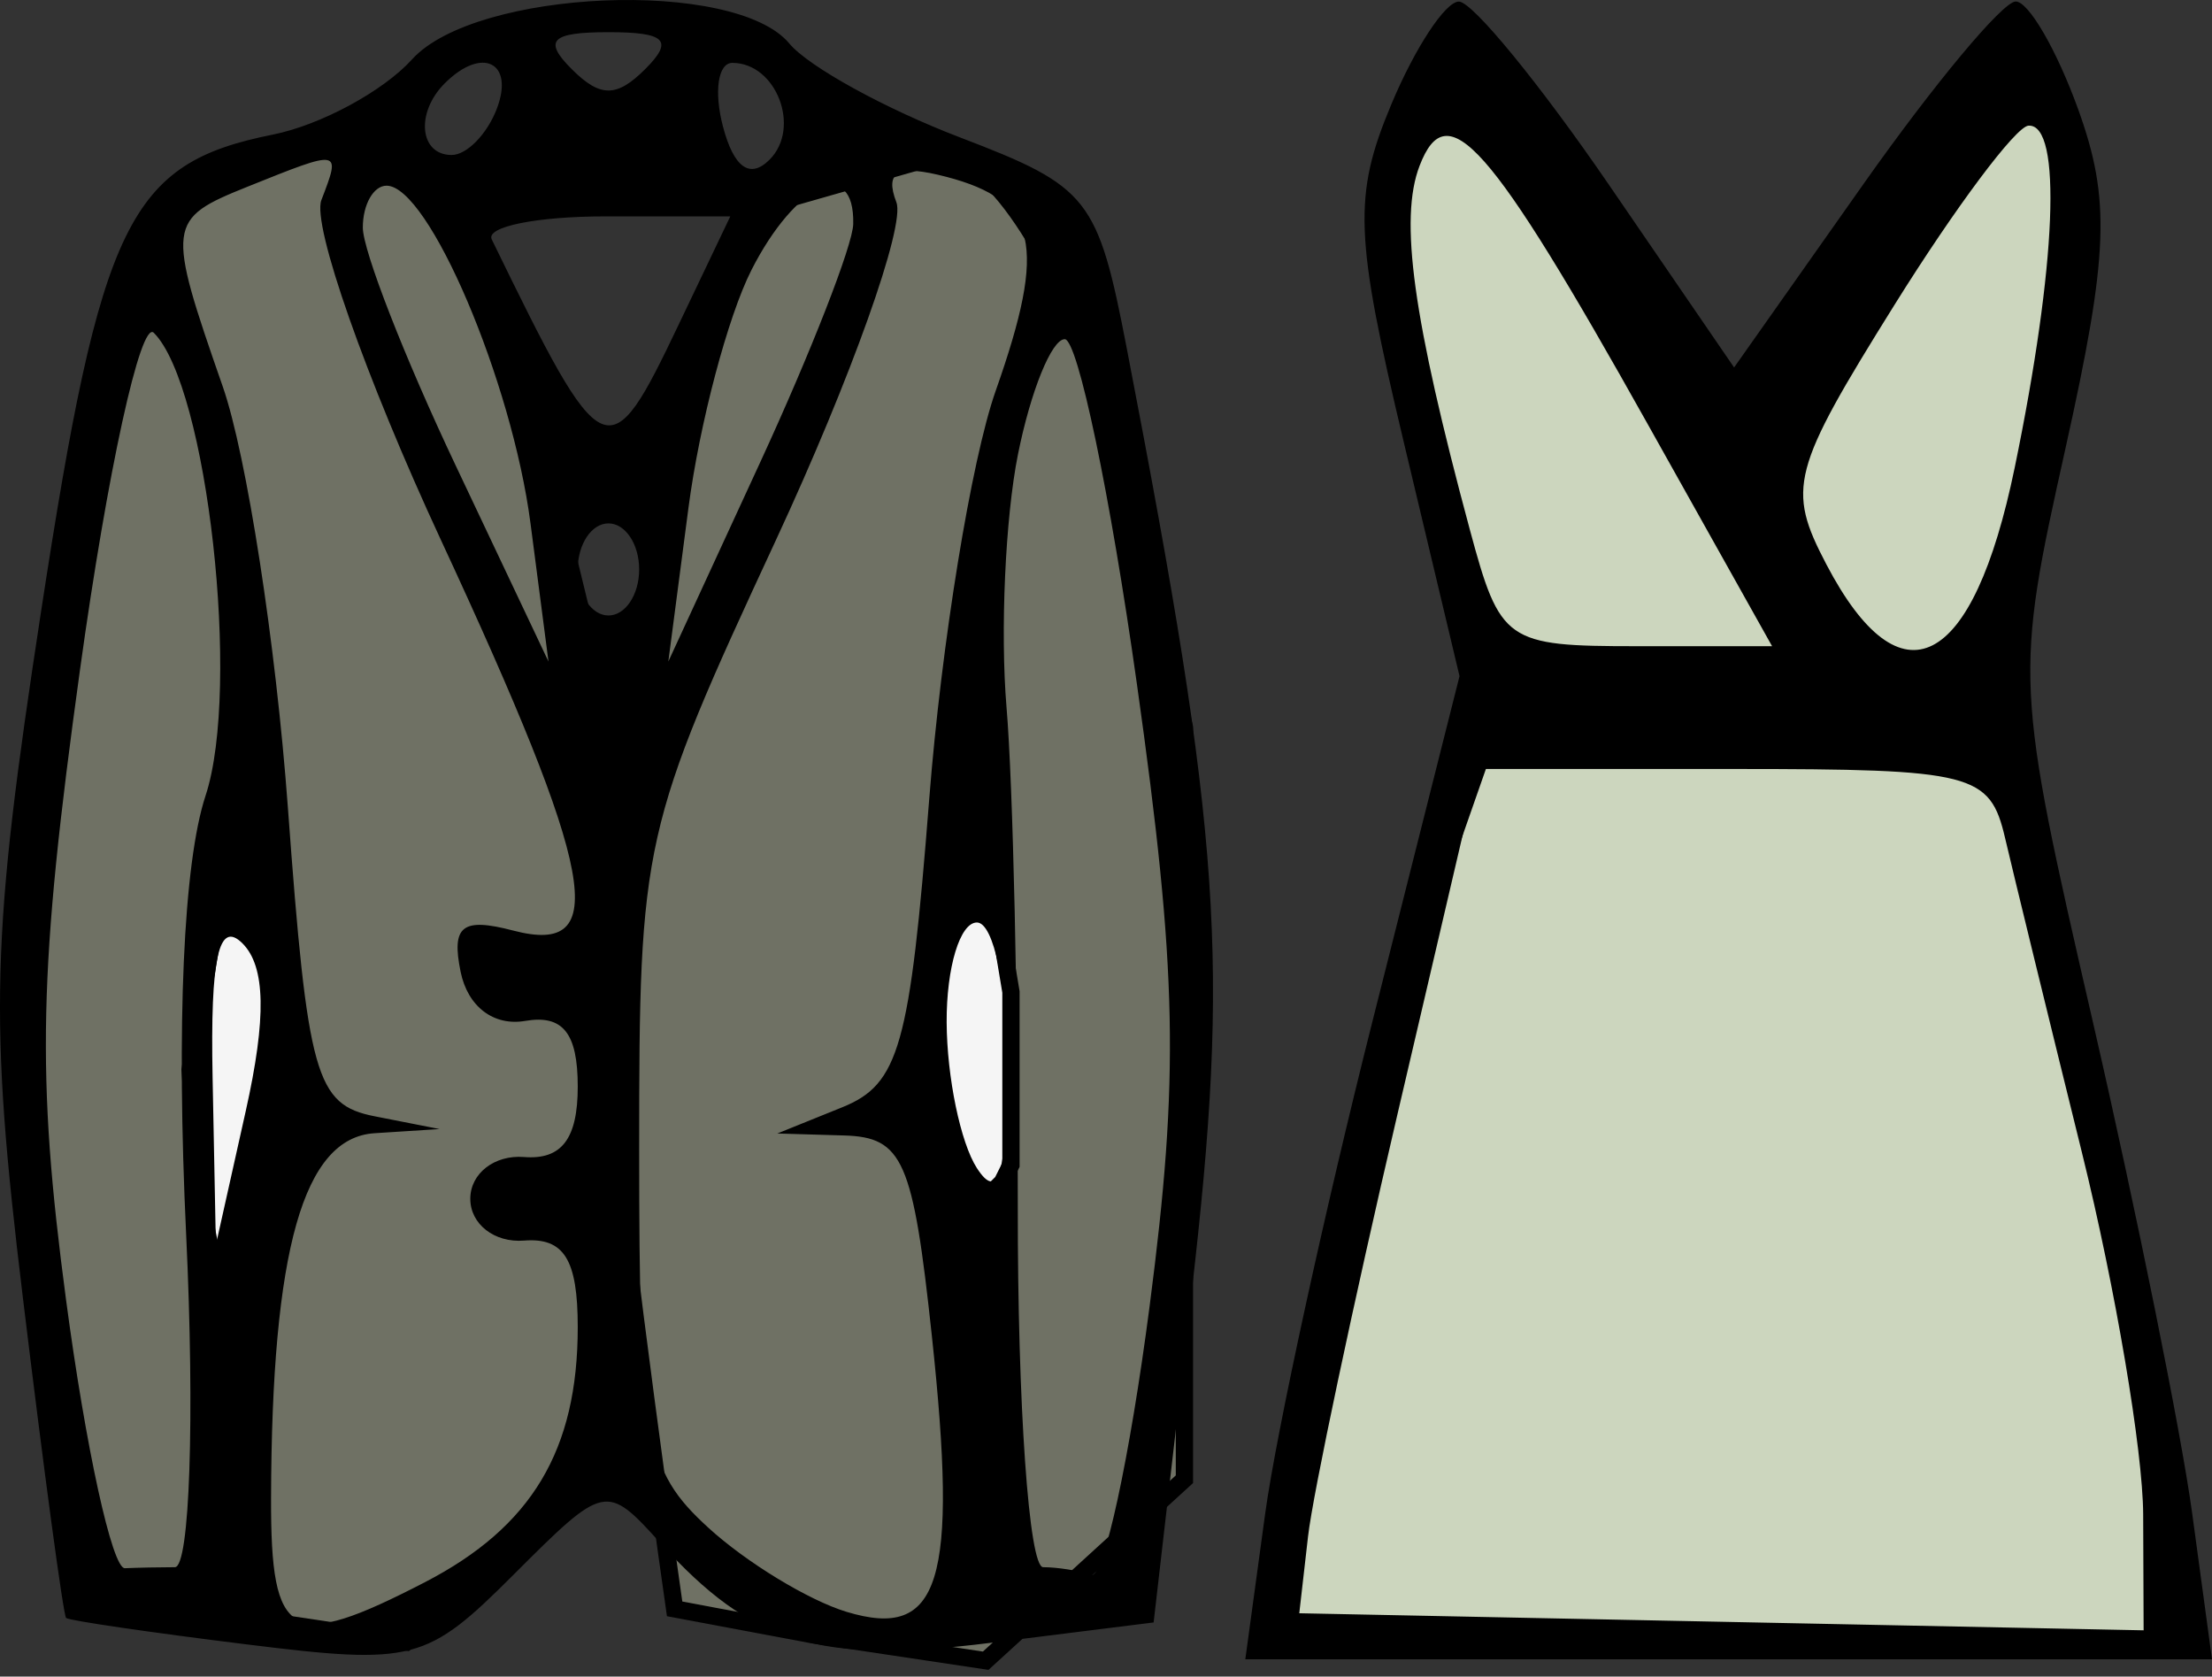
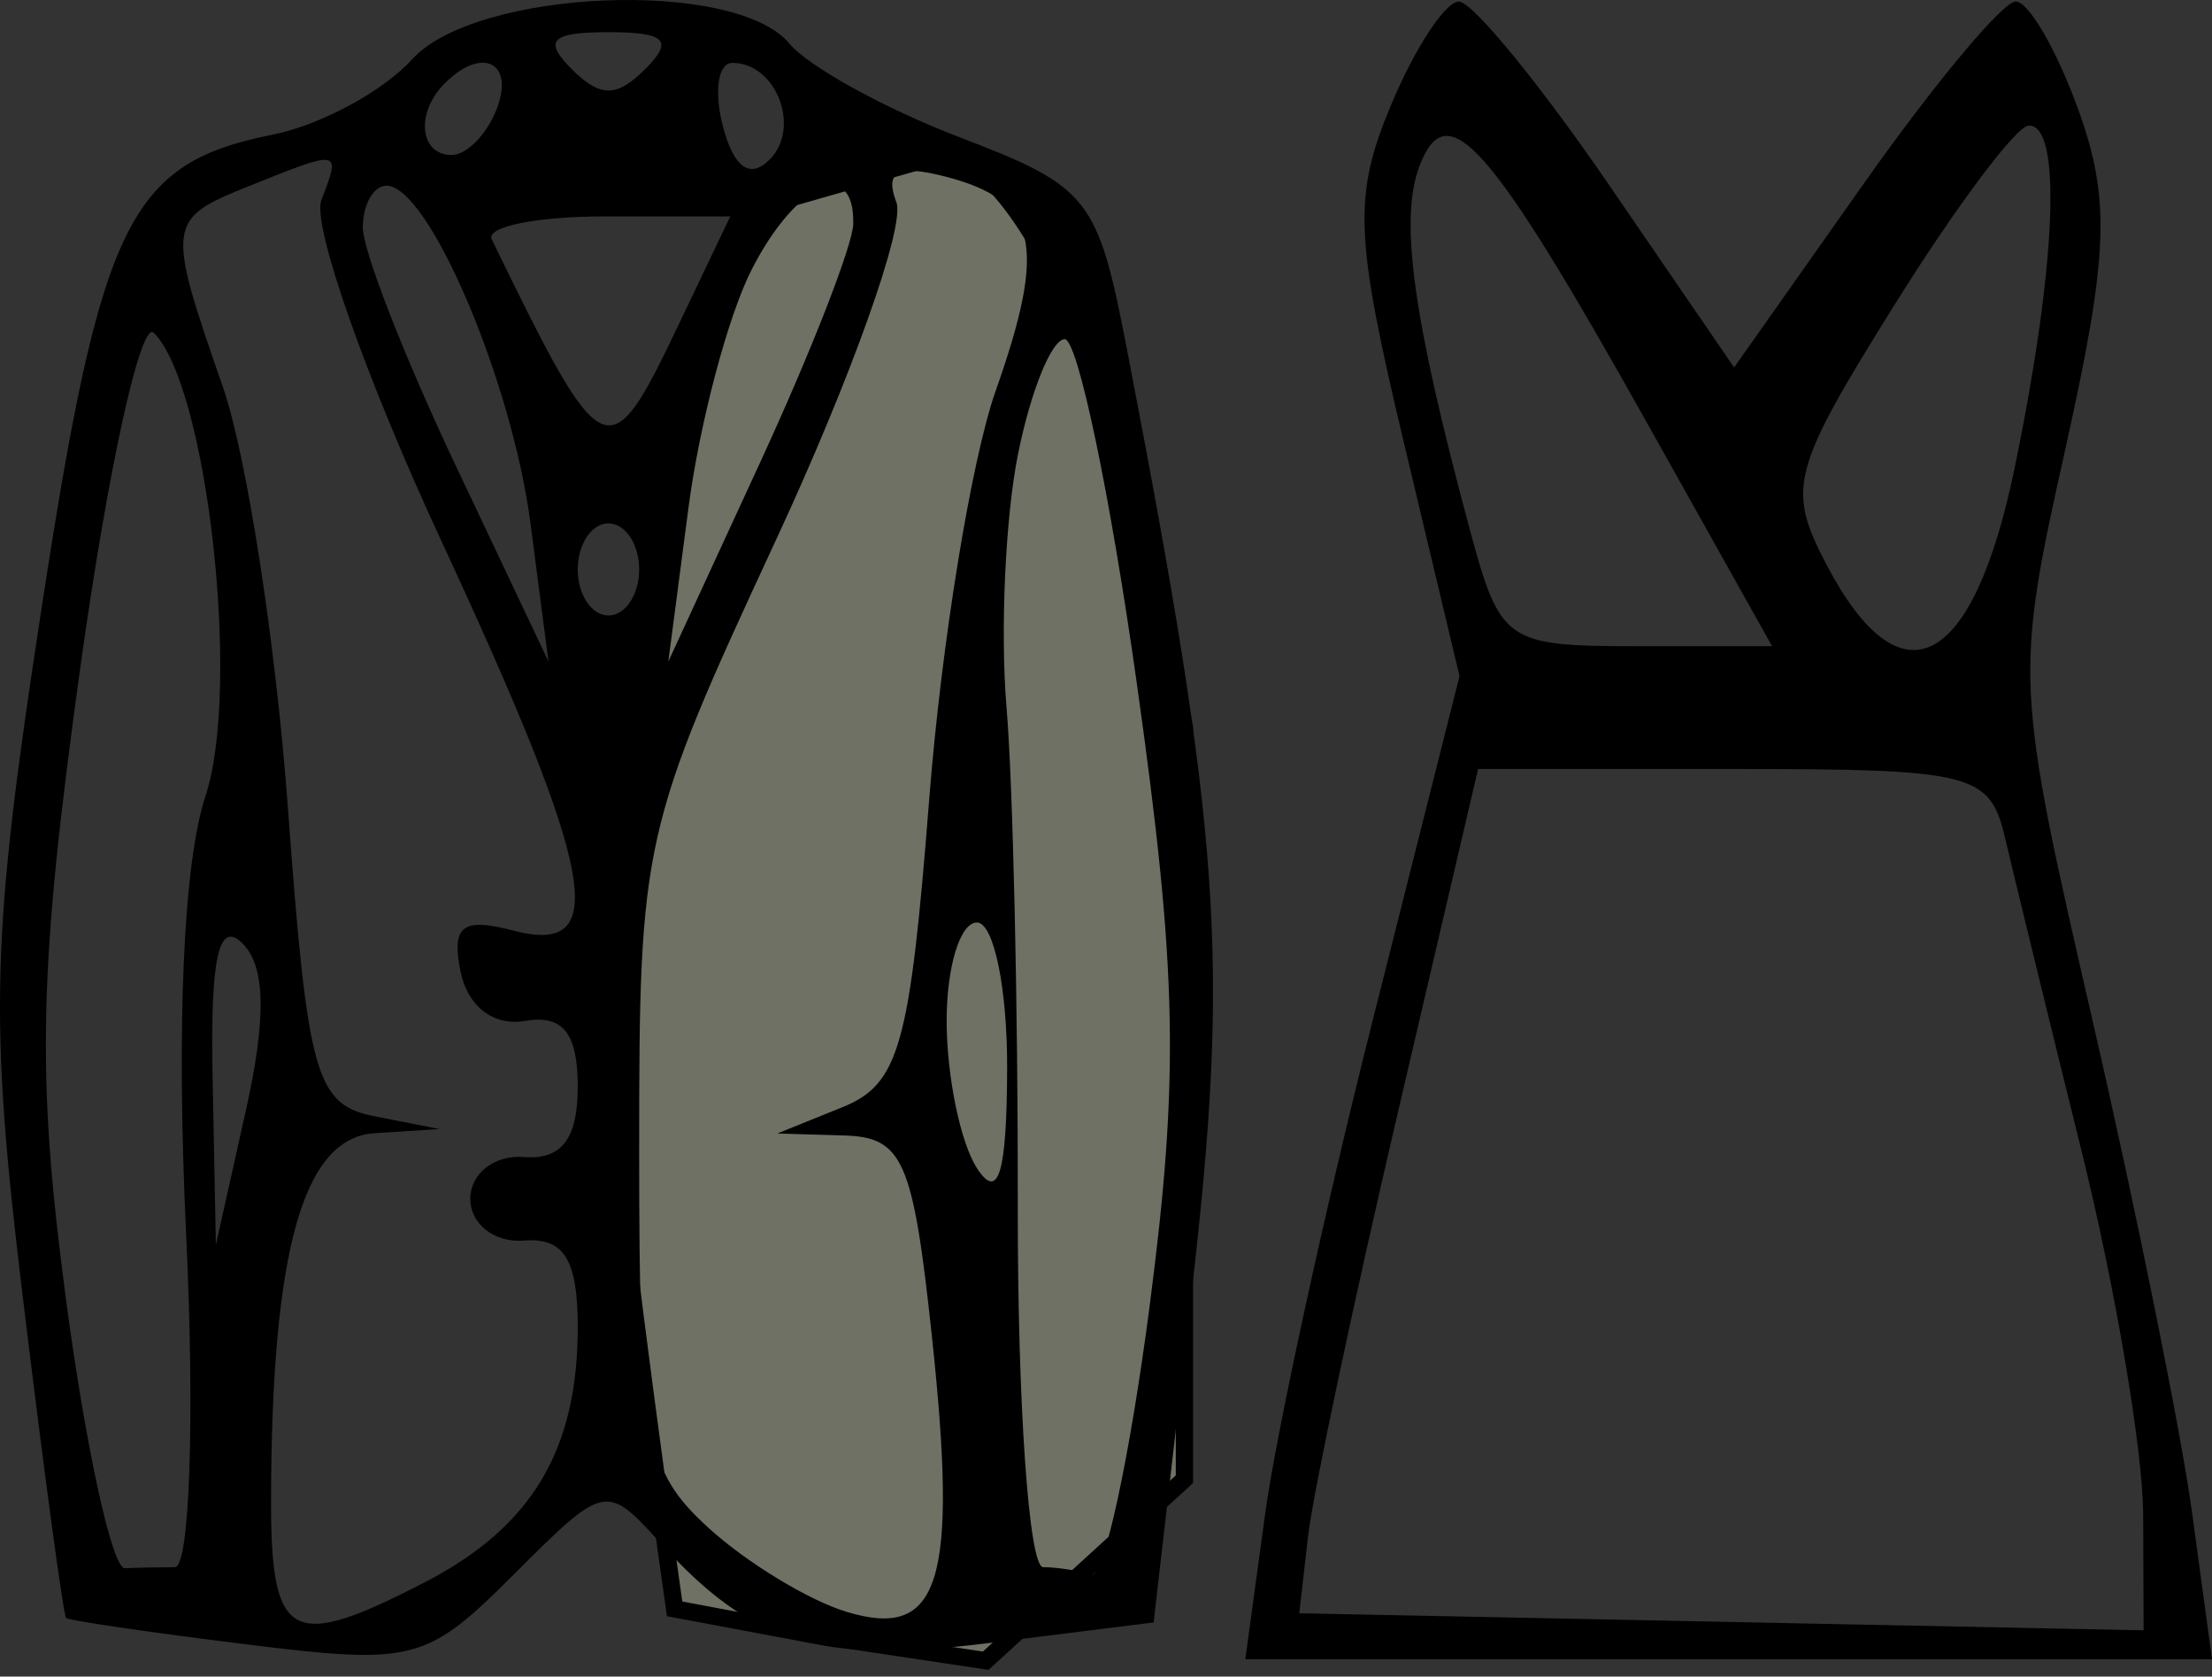
<svg xmlns="http://www.w3.org/2000/svg" width="128" height="97" viewBox="0 0 128 97" fill="none">
  <rect x="0" y="0" width="128" height="97" fill="#333333" stroke="none" />
-   <path d="M9.998 11L20.498 8C24.098 6.972 28.332 15.905 29.998 20.5L34.998 41V84.5L23.498 95L13.498 93.5L5.498 92C4.332 83.834 1.898 65.9 1.498 59.5C1.098 53.1 3.998 33.5 5.498 24.5L9.998 11Z" fill="#6F7164" stroke="black" />
  <path d="M43.538 12.082L54.038 9.082C57.637 8.053 61.871 16.986 63.538 21.582L68.538 42.082V85.582L57.038 96.082L47.038 94.582L39.038 93.082C37.871 84.915 35.438 66.982 35.038 60.582C34.638 54.182 37.538 34.582 39.038 25.582L43.538 12.082Z" fill="#6F7164" stroke="black" />
-   <path d="M85 4L98 23.5L101 26L117 2.5L120 7.5V15L117 31.5L115.5 41.5L121 63L126 85.5V95H74L74.5 88L79.5 61.5L86.5 41.5L82 23.5L80.5 10L85 4Z" fill="#CCD6BE" stroke="black" />
-   <path d="M56.5 69.892L58 68.392L58.5 67.392V63.892V59.892V57.392L58 54.392L57.5 52.392L56 51.892L54 55.392V61.892L55 66.392L56.5 69.892Z" fill="#F5F5F5" stroke="black" />
-   <path d="M15.5 53.892L12.5 52.892L11 61.892L11.5 68.892L12.5 73.892L16 61.392L15.5 53.892Z" fill="#F5F5F5" stroke="black" />
  <path fill-rule="evenodd" clip-rule="evenodd" d="M23.845 3.434C22.178 5.276 18.552 7.235 15.788 7.787C7.464 9.451 5.842 12.782 2.388 35.302C-0.519 54.247 -0.643 58.839 1.318 75.03C2.537 85.098 3.665 93.458 3.825 93.608C3.985 93.758 8.686 94.446 14.272 95.137C23.939 96.334 24.684 96.138 29.738 91.085C34.992 85.831 35.083 85.814 38.218 89.275C43.501 95.112 47.39 96.288 57.3 95.05L66.756 93.868L68.955 74.778C71.169 55.558 70.693 48.604 65.206 20.174C63.522 11.439 63.017 10.801 55.562 7.954C51.236 6.302 46.787 3.856 45.677 2.519C42.532 -1.27 27.532 -0.639 23.845 3.434ZM80.5 6.061C78.299 11.331 78.384 13.638 81.23 25.578L84.457 39.119L79.411 59.123C76.634 70.124 73.847 82.924 73.212 87.563L72.061 96H100.031H128L126.854 87.563C126.225 82.924 123.647 70.167 121.128 59.217C116.59 39.492 116.576 39.181 119.525 25.924C122.023 14.7 122.14 11.535 120.252 6.313C119.013 2.888 117.388 0.086 116.642 0.086C115.894 0.086 111.921 4.849 107.813 10.674L100.346 21.26L93.095 10.679C89.106 4.858 85.205 0.095 84.421 0.091C83.638 0.089 81.874 2.775 80.5 6.061ZM33.077 3.993C34.734 5.65 35.683 5.65 37.341 3.993C38.998 2.336 38.526 1.862 35.209 1.862C31.892 1.862 31.419 2.336 33.077 3.993ZM25.734 4.823C24.035 6.519 24.273 8.967 26.135 8.967C27.008 8.967 28.182 7.768 28.745 6.302C29.785 3.595 27.891 2.665 25.734 4.823ZM41.832 7.308C42.458 9.702 43.396 10.373 44.531 9.238C46.37 7.4 44.924 3.638 42.378 3.638C41.55 3.638 41.303 5.29 41.832 7.308ZM82.145 9.594C80.964 12.67 81.754 18.396 85.05 30.629C86.809 37.158 87.134 37.386 94.707 37.386H102.544L95.33 24.508C86.194 8.194 83.746 5.425 82.145 9.594ZM109.627 17.638C103.649 27.219 103.379 28.249 105.687 32.656C110 40.885 114.168 38.746 116.581 27.066C119.006 15.322 119.337 7.153 117.381 7.27C116.649 7.315 113.159 11.981 109.627 17.638ZM14.333 10.798C9.651 12.679 9.616 12.97 12.892 22.37C14.271 26.322 15.964 37.27 16.657 46.7C17.797 62.24 18.266 63.913 21.676 64.583L25.437 65.322L21.672 65.563C17.557 65.828 15.722 72.297 15.685 86.675C15.663 94.929 16.813 95.558 24.584 91.542C30.771 88.343 33.432 83.901 33.432 76.776C33.432 72.869 32.638 71.592 30.323 71.775C28.612 71.911 27.214 70.823 27.214 69.357C27.214 67.892 28.612 66.805 30.323 66.94C32.499 67.112 33.432 65.89 33.432 62.865C33.432 59.766 32.57 58.691 30.387 59.066C28.564 59.378 27.066 58.238 26.654 56.226C26.11 53.563 26.745 53.066 29.699 53.839C35.374 55.323 34.496 50.586 25.513 31.238C21.159 21.858 18.046 13.009 18.597 11.576C19.734 8.617 19.753 8.62 14.333 10.798ZM51.871 11.706C52.393 13.068 49.259 21.858 44.904 31.238C37.154 47.929 36.986 48.682 36.986 66.508C36.986 83.13 37.336 85.044 40.983 88.382C43.181 90.393 46.784 92.586 48.987 93.254C54.408 94.897 55.449 91.537 53.926 77.316C52.834 67.117 52.253 65.792 48.836 65.693L44.981 65.579L48.738 64.062C52.032 62.732 52.651 60.538 53.772 46.213C54.475 37.233 56.206 26.611 57.616 22.613C60.612 14.123 60.033 11.608 54.763 10.231C51.956 9.498 51.176 9.896 51.871 11.706ZM20.995 13.165C20.995 14.498 23.413 20.693 26.368 26.931L31.739 38.274L30.698 30.281C29.628 22.059 24.803 10.743 22.369 10.743C21.613 10.743 20.995 11.833 20.995 13.165ZM43.481 15.627C42.117 18.315 40.477 24.508 39.837 29.393L38.673 38.274L43.998 26.729C46.926 20.379 49.346 14.185 49.373 12.963C49.46 9.043 46.038 10.59 43.481 15.627ZM28.456 13.851C34.951 27.18 35.209 27.295 39.293 18.736L42.259 12.519H35.031C31.058 12.519 28.098 13.118 28.456 13.851ZM4.632 38.73C2.226 56.11 2.091 62.188 3.82 75.188C4.961 83.769 6.494 90.764 7.226 90.73C7.958 90.698 9.262 90.671 10.122 90.671C10.982 90.671 11.275 82.014 10.772 71.435C10.197 59.284 10.611 49.927 11.895 46.034C13.954 39.798 12.003 22.357 8.9 19.254C8.141 18.496 6.22 27.26 4.632 38.73ZM58.906 26.285C58.171 29.949 57.874 36.542 58.245 40.938C58.618 45.334 58.912 58.323 58.896 69.801C58.881 81.279 59.542 90.671 60.363 90.671C61.186 90.671 62.44 90.87 63.151 91.115C63.861 91.361 65.379 84.366 66.523 75.574C68.252 62.291 68.129 56.208 65.793 39.606C64.247 28.617 62.365 19.624 61.612 19.624C60.859 19.624 59.642 22.622 58.906 26.285ZM33.432 32.945C33.432 34.41 34.232 35.609 35.209 35.609C36.186 35.609 36.986 34.41 36.986 32.945C36.986 31.48 36.186 30.281 35.209 30.281C34.232 30.281 33.432 31.48 33.432 32.945ZM80.864 64.473C78.297 75.464 75.968 86.453 75.691 88.895L75.184 93.336L99.614 93.829L124.043 94.323L124.017 87.613C124.001 83.922 122.409 74.508 120.476 66.693C118.544 58.878 116.542 50.684 116.027 48.487C115.149 44.737 114.177 44.49 100.312 44.49H85.532L80.864 64.473ZM12.302 62.341L12.492 72.021L14.224 64.263C15.425 58.89 15.367 55.915 14.034 54.583C12.655 53.204 12.165 55.398 12.302 62.341ZM54.779 59.144C54.795 62.32 55.582 66.116 56.529 67.581C57.775 69.508 58.26 67.909 58.279 61.808C58.293 57.169 57.506 53.371 56.529 53.371C55.552 53.371 54.765 55.968 54.779 59.144Z" fill="black" />
</svg>